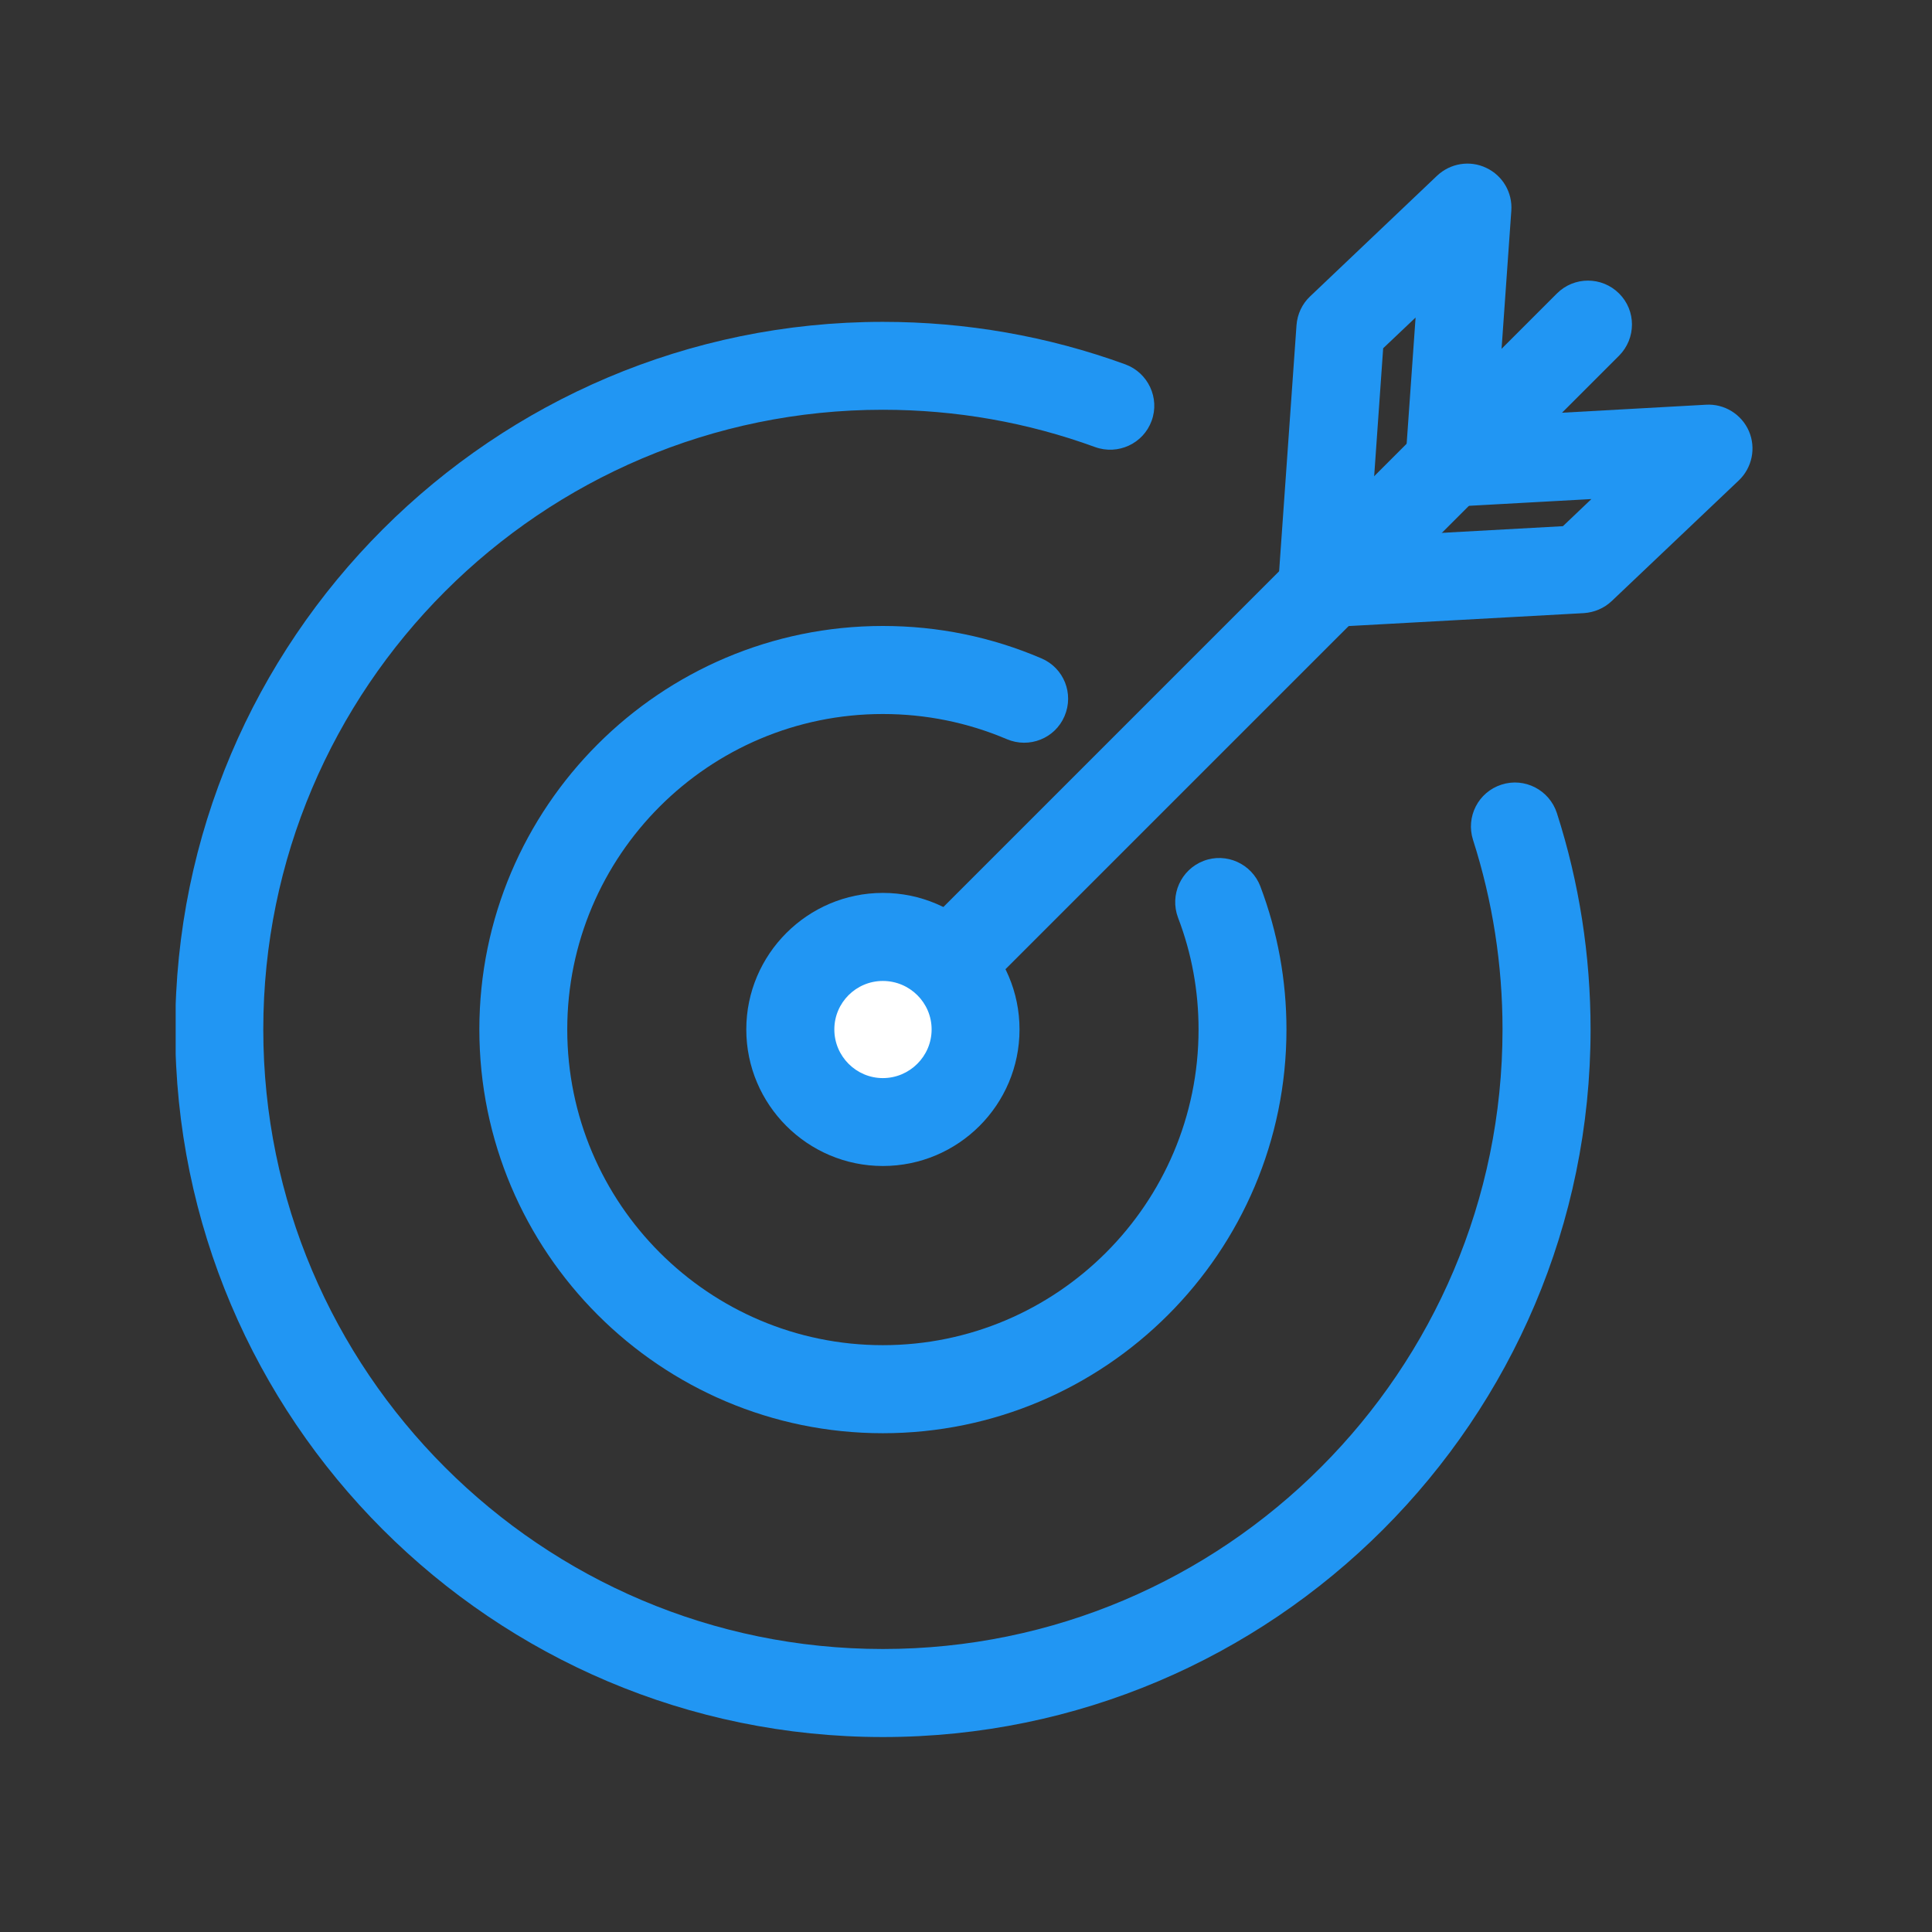
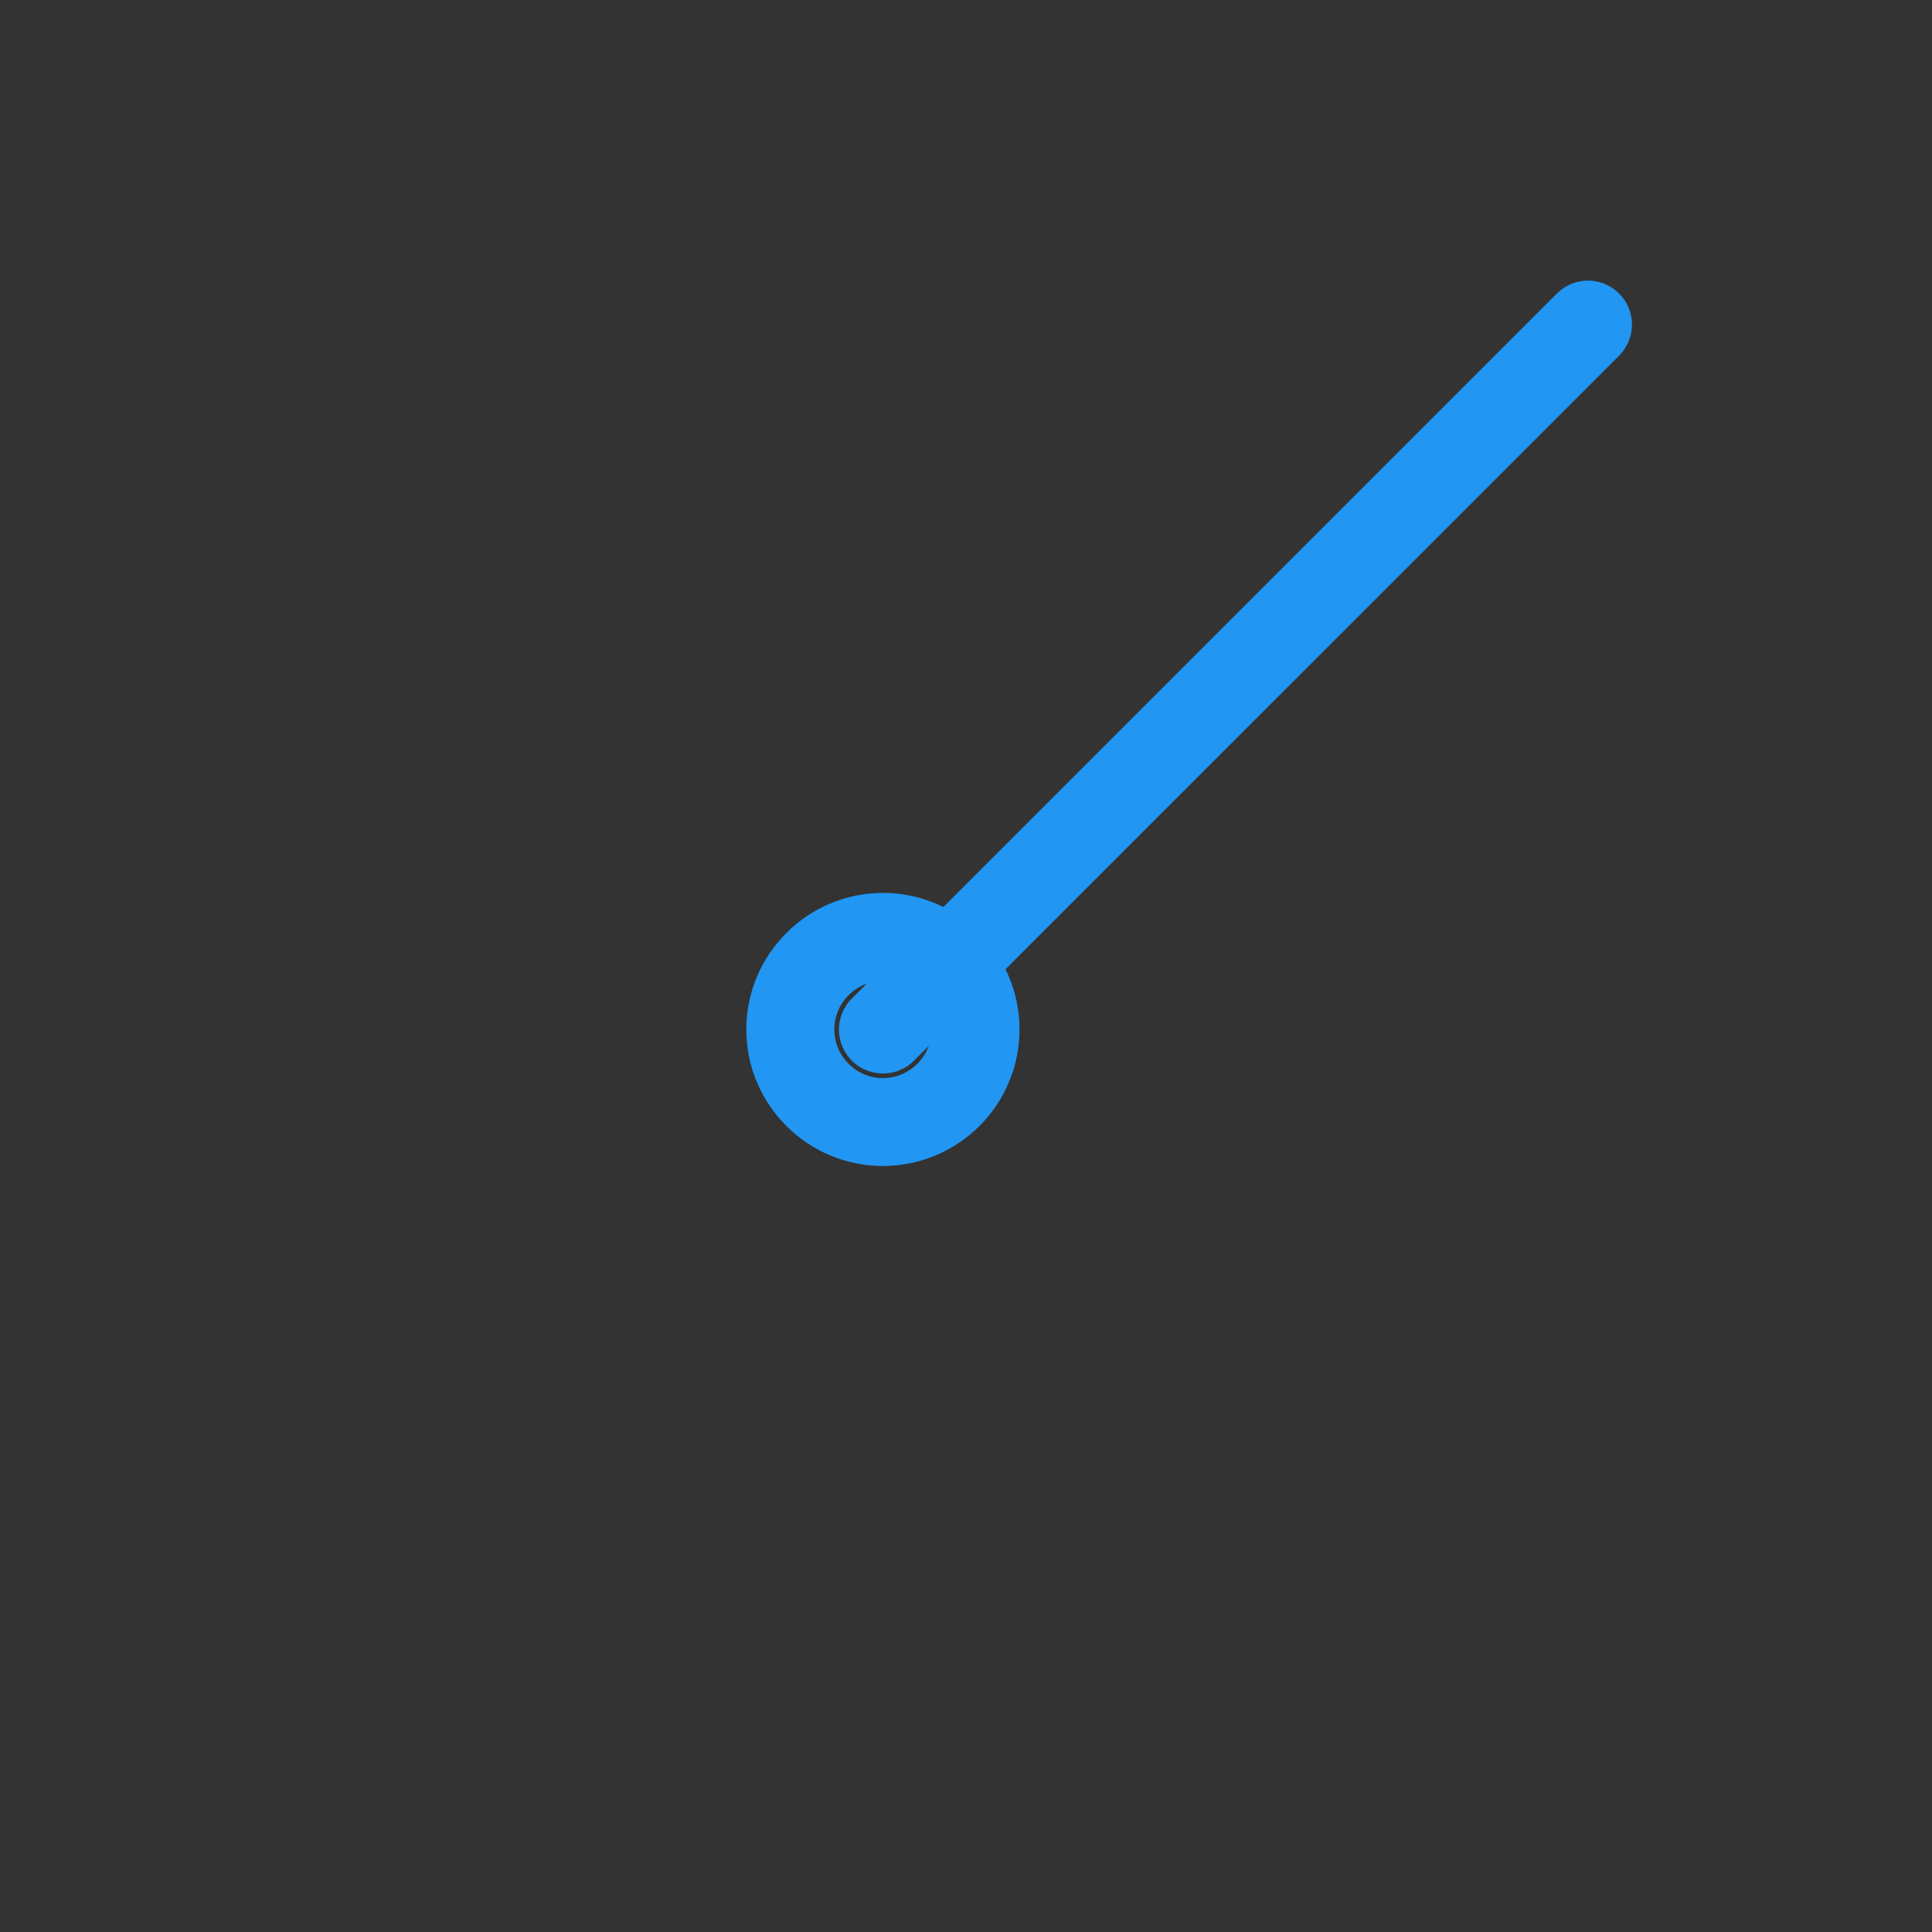
<svg xmlns="http://www.w3.org/2000/svg" width="72" zoomAndPan="magnify" viewBox="0 0 54 54" height="72" preserveAspectRatio="xMidYMid meet" version="1.0">
  <rect x="0" y="0" width="54" height="54" fill="#333333" stroke="none" />
  <defs>
    <clipPath id="bce8be691f">
-       <path d="M 4.91 8 L 45 8 L 45 48.602 L 4.91 48.602 Z M 4.91 8 " clip-rule="nonzero" />
-     </clipPath>
+       </clipPath>
    <clipPath id="a5c83a781d">
-       <path d="M 35 4.418 L 49 4.418 L 49 18 L 35 18 Z M 35 4.418 " clip-rule="nonzero" />
-     </clipPath>
+       </clipPath>
  </defs>
  <g clip-path="url(#bce8be691f)">
-     <path fill="#2196f3" d="M 24.676 48.551 C 13.773 48.551 4.898 39.676 4.898 28.773 C 4.898 17.867 13.773 8.996 24.676 8.996 C 27.004 8.996 29.285 9.395 31.453 10.184 C 32.09 10.418 32.422 11.125 32.188 11.762 C 31.957 12.398 31.25 12.727 30.609 12.496 C 28.715 11.805 26.719 11.453 24.676 11.453 C 15.129 11.453 7.359 19.223 7.359 28.773 C 7.359 38.32 15.129 46.09 24.676 46.09 C 34.23 46.09 41.996 38.32 41.996 28.773 C 41.996 26.965 41.719 25.184 41.172 23.477 C 40.965 22.828 41.32 22.137 41.969 21.93 C 42.613 21.723 43.305 22.078 43.516 22.727 C 44.141 24.672 44.457 26.711 44.457 28.773 C 44.457 39.676 35.586 48.551 24.676 48.551 " fill-opacity="1" fill-rule="nonzero" />
-   </g>
-   <path fill="#2196f3" d="M 24.676 40.059 C 18.457 40.059 13.398 34.996 13.398 28.773 C 13.398 22.555 18.457 17.496 24.676 17.496 C 26.215 17.496 27.707 17.801 29.109 18.402 C 29.734 18.668 30.023 19.387 29.754 20.016 C 29.488 20.641 28.766 20.926 28.141 20.66 C 27.047 20.195 25.879 19.957 24.676 19.957 C 19.812 19.957 15.855 23.91 15.855 28.773 C 15.855 33.641 19.812 37.598 24.676 37.598 C 29.543 37.598 33.5 33.641 33.5 28.773 C 33.5 27.699 33.309 26.645 32.926 25.648 C 32.688 25.012 33.008 24.305 33.641 24.062 C 34.273 23.82 34.984 24.141 35.227 24.773 C 35.711 26.055 35.957 27.398 35.957 28.773 C 35.957 34.996 30.898 40.059 24.676 40.059 " fill-opacity="1" fill-rule="nonzero" />
+     </g>
  <path fill="#2196f3" d="M 24.676 30.004 C 24.363 30.004 24.047 29.887 23.809 29.645 C 23.328 29.164 23.328 28.387 23.809 27.91 L 43.516 8.203 C 43.996 7.723 44.773 7.723 45.254 8.203 C 45.734 8.68 45.734 9.457 45.254 9.941 L 25.547 29.645 C 25.309 29.887 24.992 30.004 24.676 30.004 " fill-opacity="1" fill-rule="nonzero" />
  <g clip-path="url(#a5c83a781d)">
    <path fill="#2196f3" d="M 38.66 9.734 L 38.289 15.004 L 43.684 14.707 L 44.48 13.949 L 40.582 14.164 C 40.23 14.188 39.887 14.051 39.637 13.801 C 39.391 13.551 39.262 13.203 39.285 12.848 L 39.566 8.875 Z M 44.203 15.906 L 44.207 15.906 Z M 36.965 17.539 C 36.633 17.539 36.32 17.406 36.086 17.168 C 35.84 16.918 35.711 16.574 35.734 16.223 L 36.238 9.086 C 36.262 8.781 36.395 8.492 36.621 8.281 L 40.168 4.91 C 40.539 4.562 41.082 4.473 41.539 4.691 C 42 4.906 42.277 5.383 42.242 5.887 L 41.836 11.637 L 47.684 11.312 C 48.191 11.281 48.676 11.574 48.883 12.051 C 49.086 12.523 48.973 13.074 48.598 13.43 L 45.047 16.801 C 44.836 17 44.562 17.117 44.27 17.137 L 37.031 17.535 L 36.965 17.539 " fill-opacity="1" fill-rule="nonzero" />
  </g>
-   <path fill="#ffffff" d="M 27.266 28.777 C 27.266 27.348 26.105 26.188 24.676 26.188 C 23.246 26.188 22.09 27.348 22.09 28.777 C 22.09 30.203 23.246 31.363 24.676 31.363 C 26.105 31.363 27.266 30.203 27.266 28.777 " fill-opacity="1" fill-rule="nonzero" />
  <path fill="#2196f3" d="M 24.676 27.418 C 23.93 27.418 23.32 28.023 23.32 28.773 C 23.32 29.523 23.93 30.133 24.676 30.133 C 25.426 30.133 26.039 29.523 26.039 28.773 C 26.039 28.023 25.426 27.418 24.676 27.418 Z M 24.676 32.59 C 22.574 32.59 20.859 30.879 20.859 28.773 C 20.859 26.672 22.574 24.957 24.676 24.957 C 26.785 24.957 28.496 26.672 28.496 28.773 C 28.496 30.879 26.785 32.59 24.676 32.59 " fill-opacity="1" fill-rule="nonzero" />
</svg>